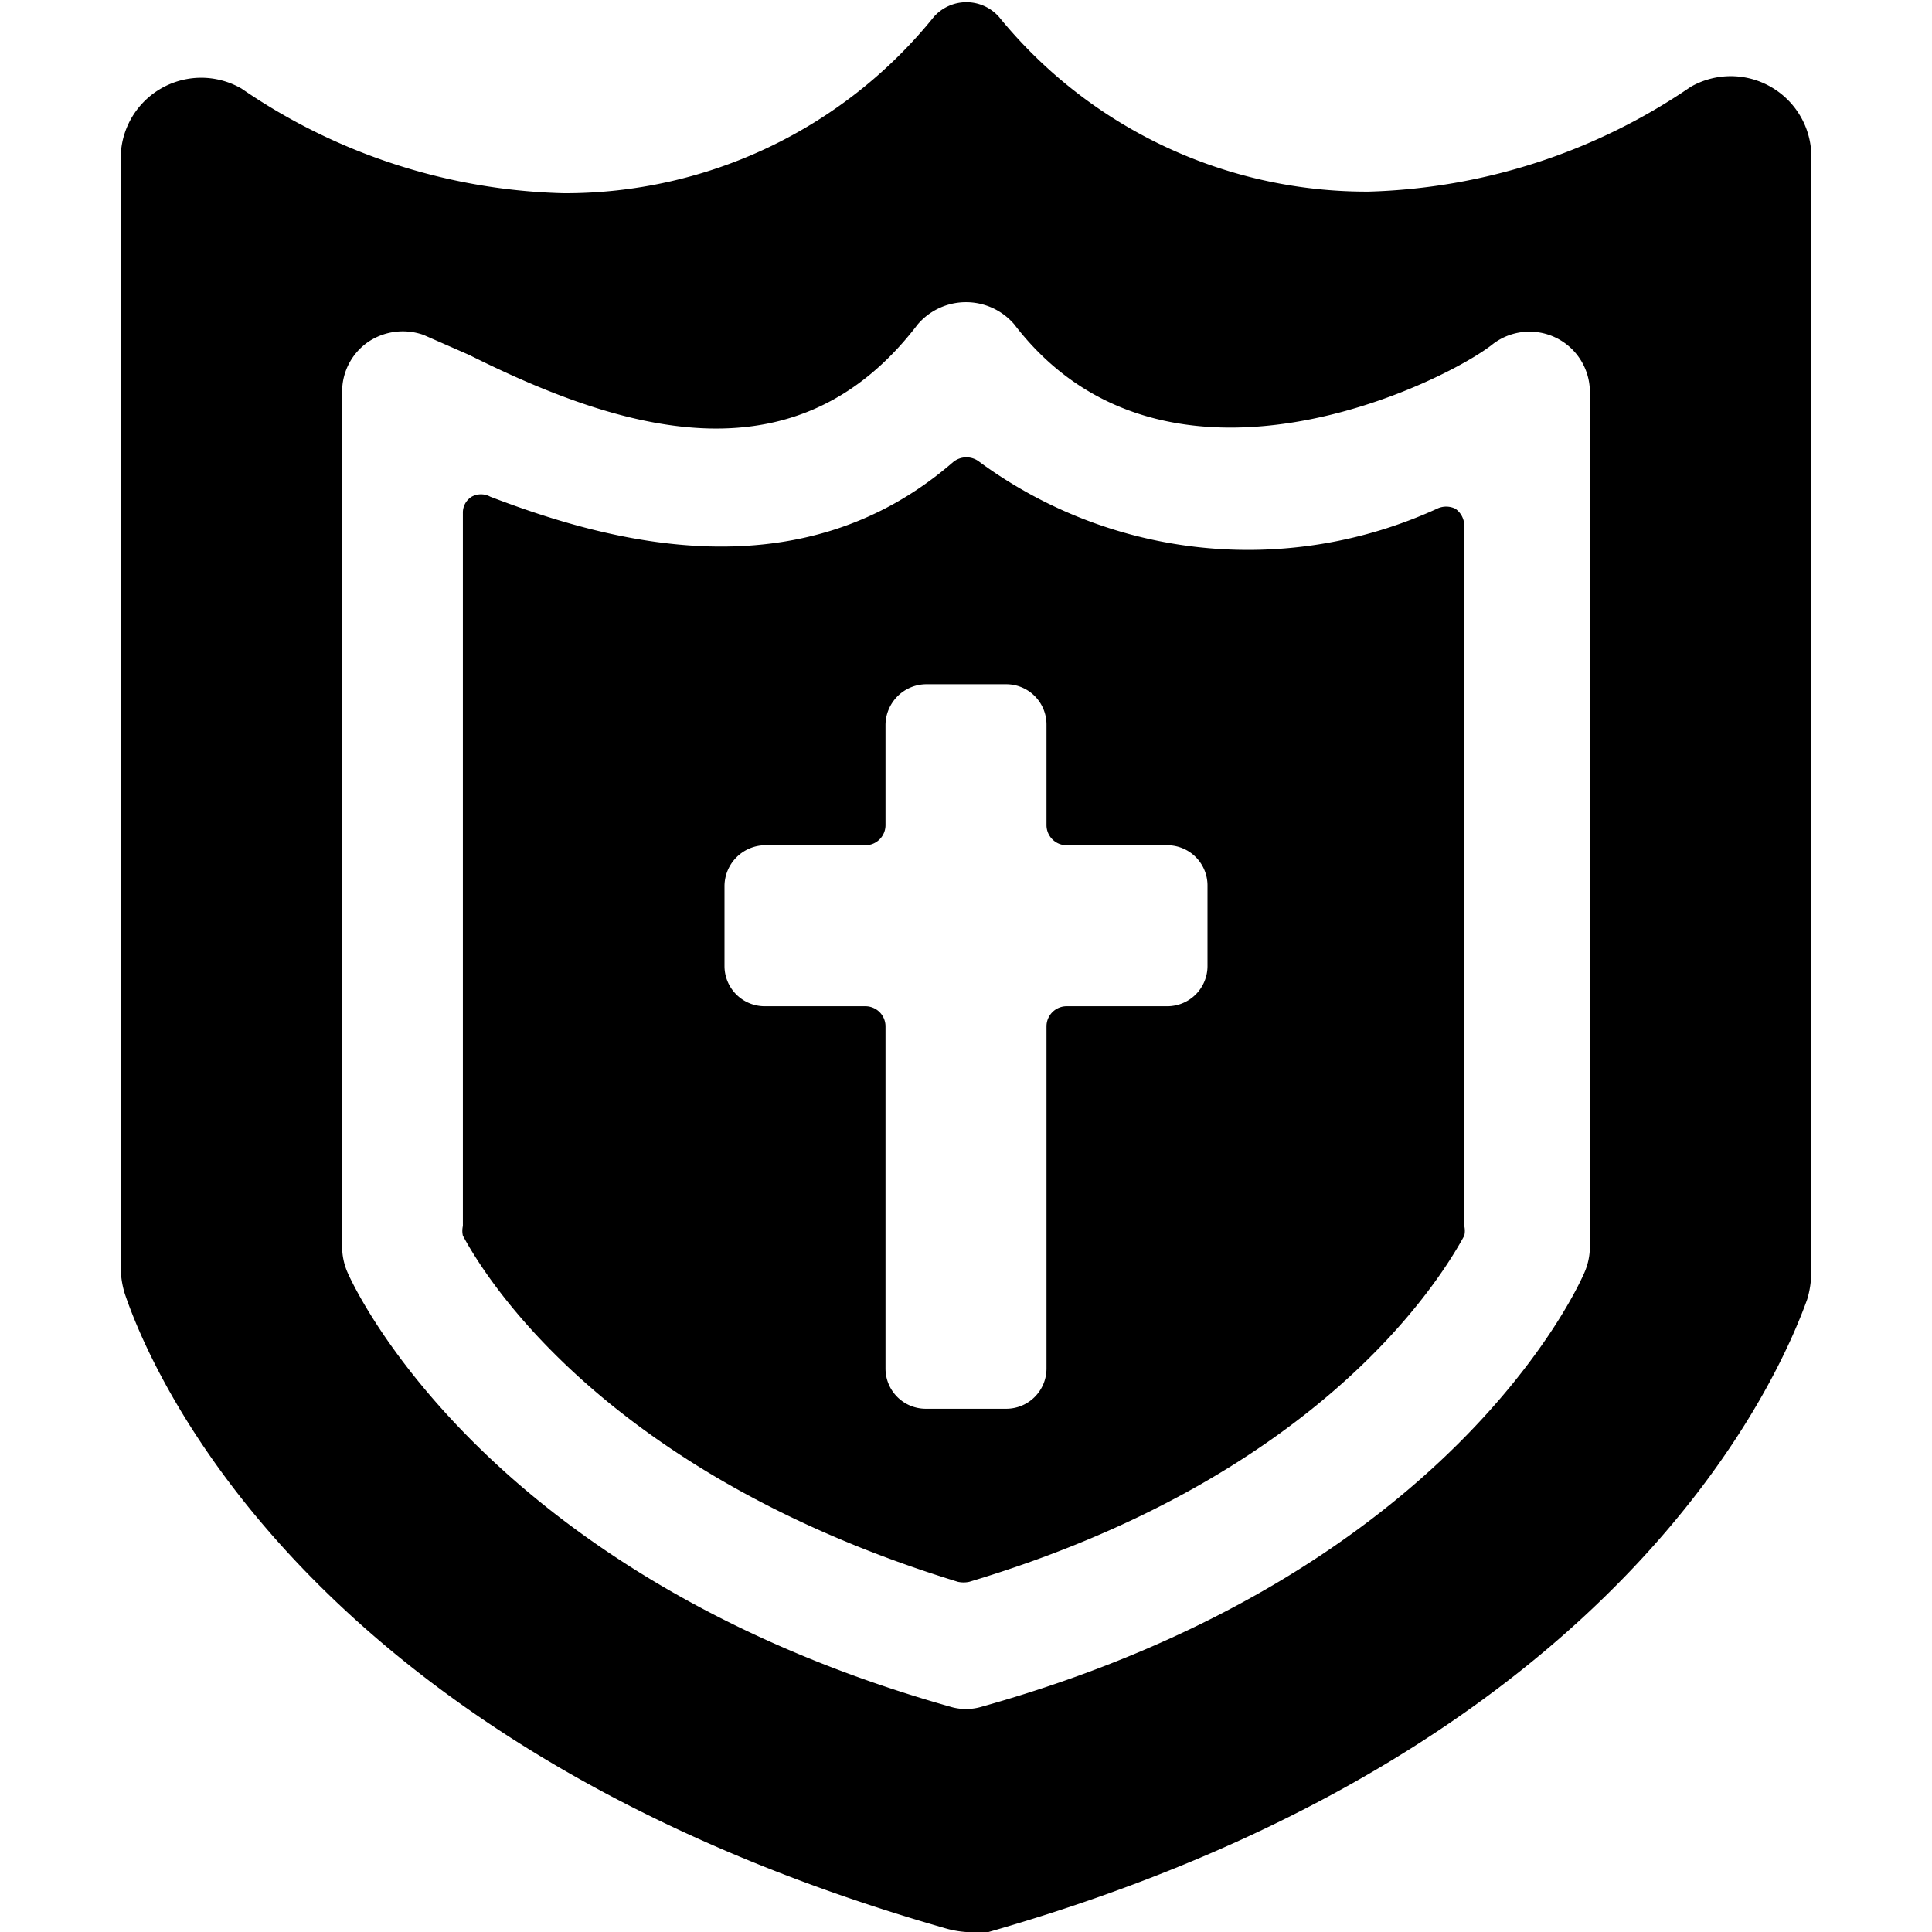
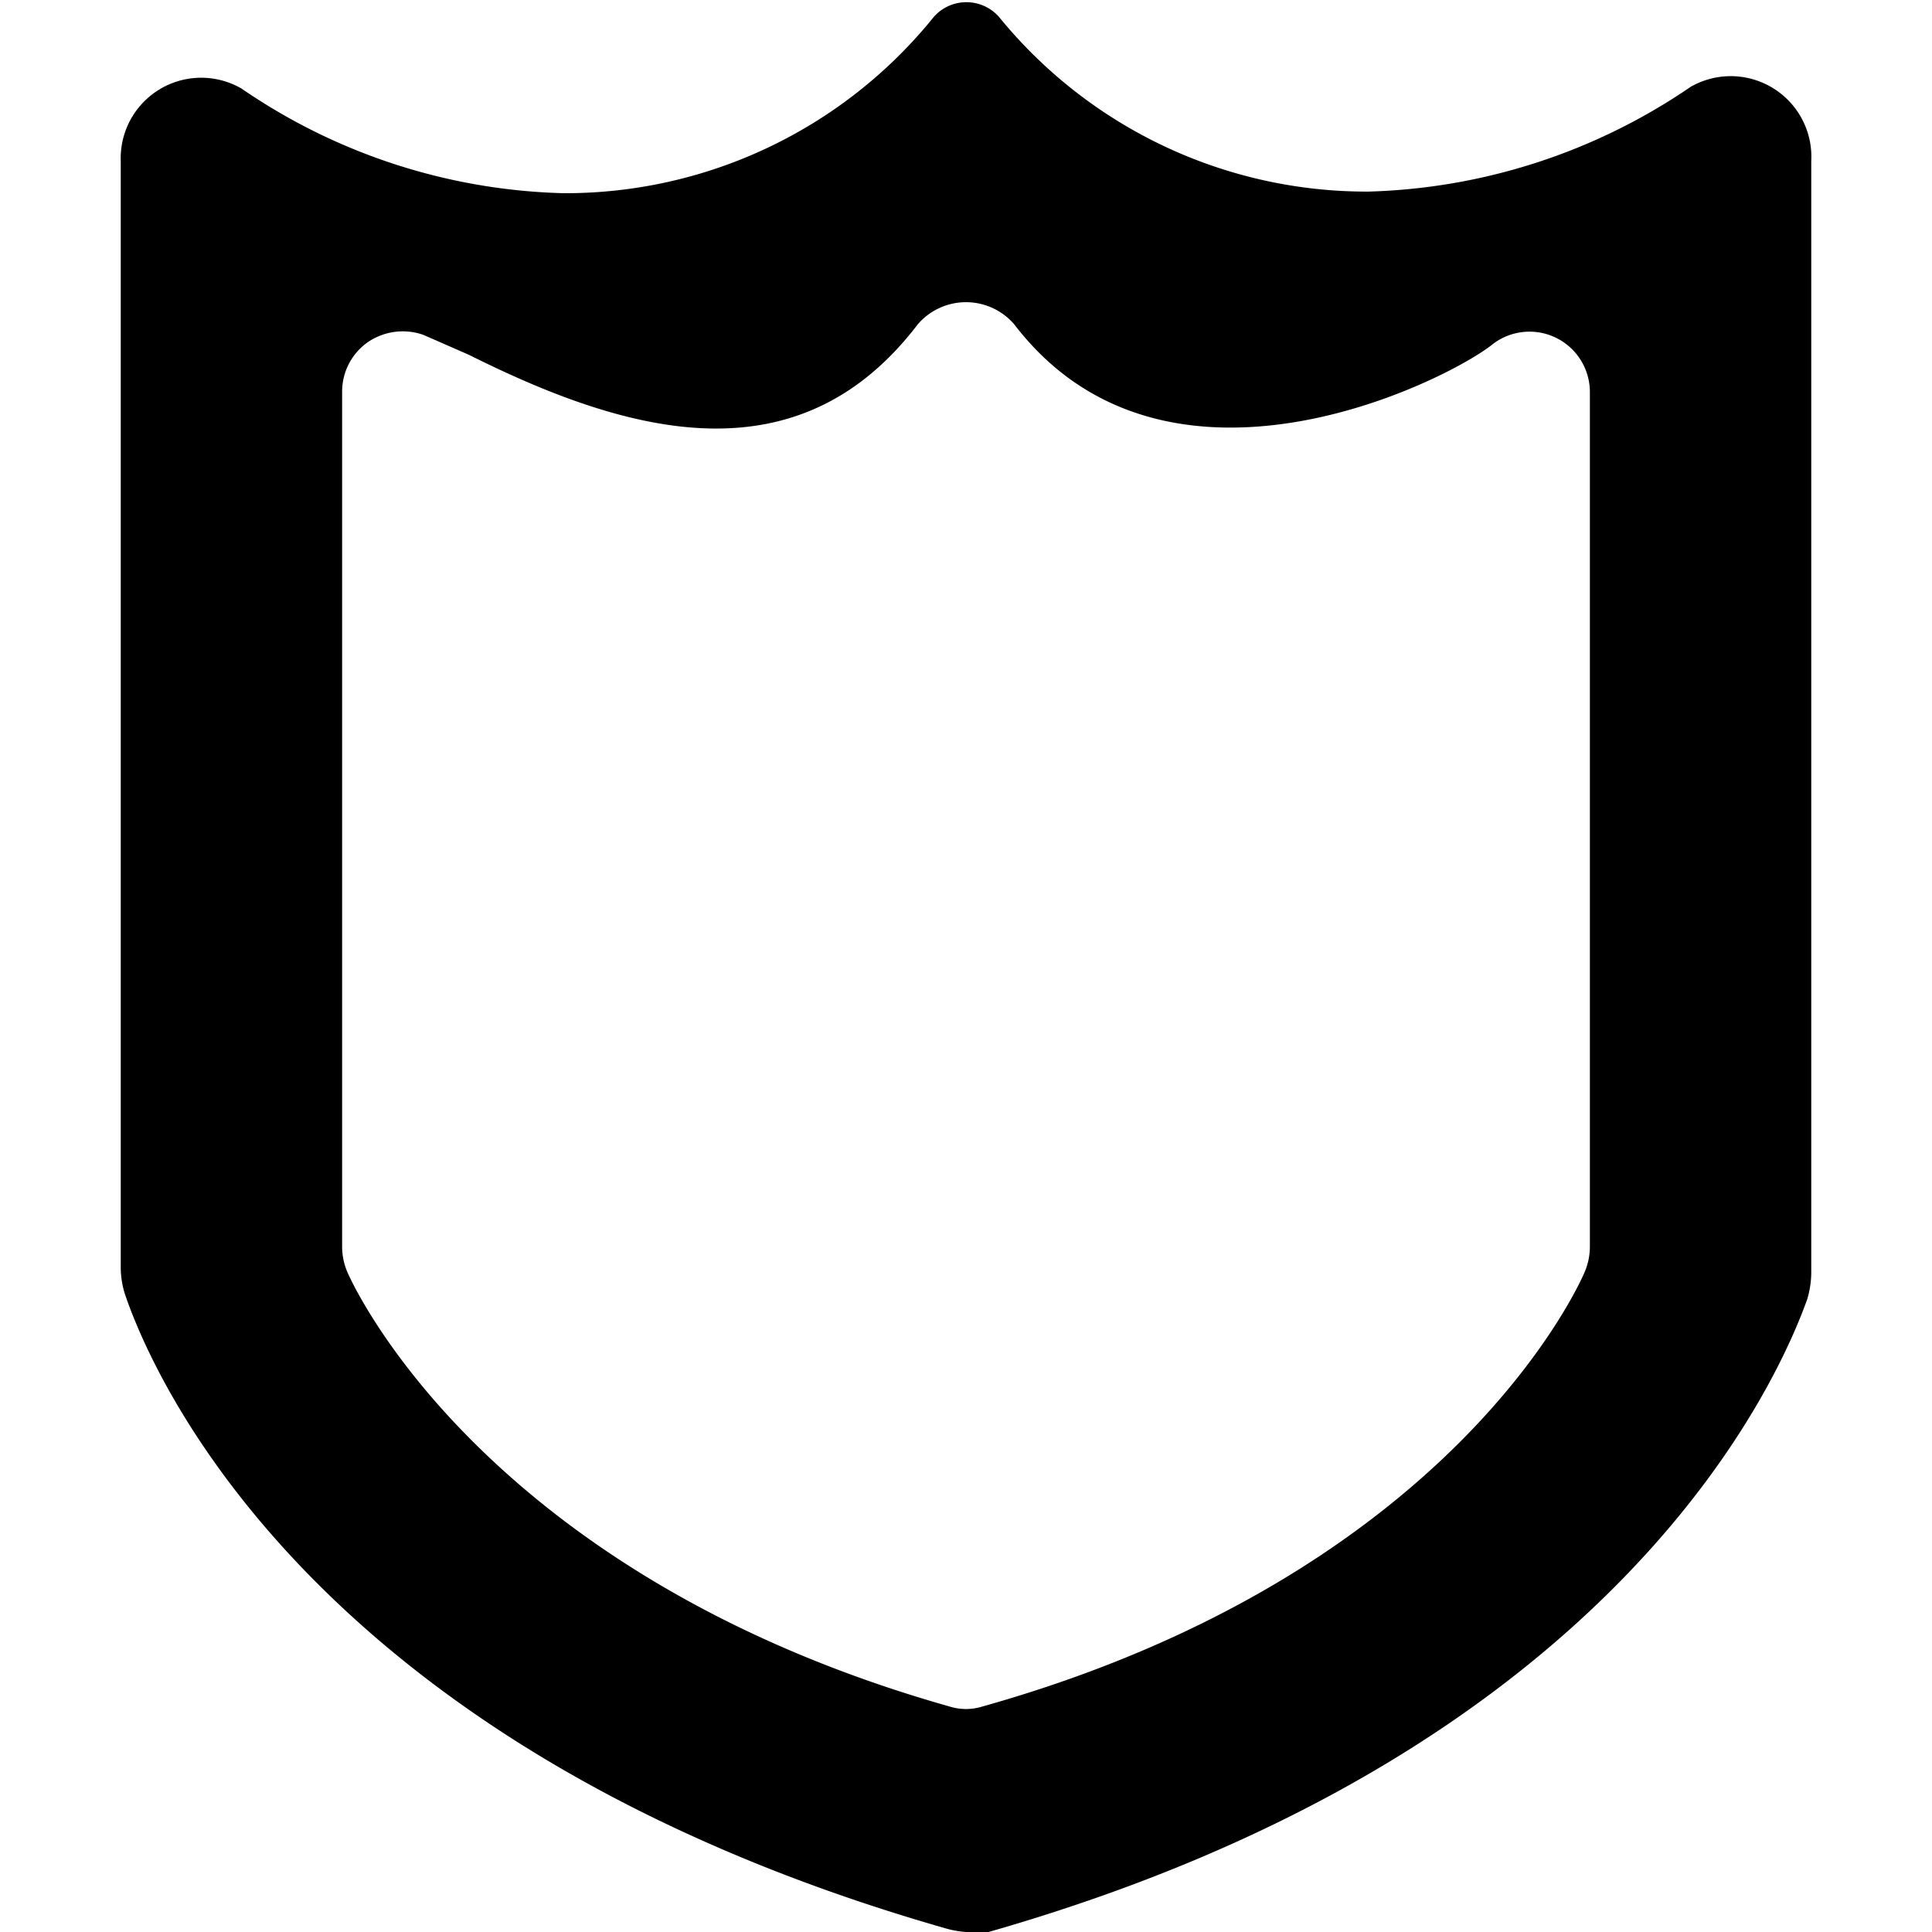
<svg xmlns="http://www.w3.org/2000/svg" viewBox="0 0 24 24">
  <g>
    <path d="M22.5 2a1 1 0 0 0 -0.5 -0.92 1 1 0 0 0 -1 0 7.45 7.45 0 0 1 -4 1.3A5.89 5.89 0 0 1 12.41 0.21a0.54 0.54 0 0 0 -0.81 0A5.88 5.88 0 0 1 7 2.4a7.39 7.39 0 0 1 -4 -1.3 1 1 0 0 0 -1.5 0.9v13.76a1.12 1.12 0 0 0 0.05 0.31c0.31 0.92 2.23 5.6 10.18 7.88A1.24 1.24 0 0 0 12 24a1 1 0 0 0 0.28 0c7.94 -2.27 9.86 -7 10.17 -7.86a1.19 1.19 0 0 0 0.05 -0.32Zm-3.95 2.27a0.75 0.75 0 0 1 1.2 0.6v10.62a0.8 0.8 0 0 1 -0.06 0.3c-0.06 0.15 -1.65 3.77 -7.49 5.41a0.68 0.68 0 0 1 -0.4 0c-5.8 -1.64 -7.43 -5.26 -7.49 -5.41a0.8 0.8 0 0 1 -0.06 -0.3V4.87a0.75 0.75 0 0 1 0.32 -0.62 0.77 0.77 0 0 1 0.69 -0.09l0.57 0.25c2 1 4.09 1.56 5.57 -0.38a0.79 0.79 0 0 1 1.2 0c1.89 2.47 5.4 0.69 5.95 0.24Z" fill="#000000" stroke-width="1" />
-     <path d="M12.17 5.74a0.26 0.26 0 0 0 -0.33 0c-1.9 1.65 -4.26 1 -5.75 0.43a0.24 0.24 0 0 0 -0.23 0 0.23 0.23 0 0 0 -0.11 0.2v8.86a0.27 0.27 0 0 0 0 0.12c0.36 0.67 1.91 3 6.15 4.3a0.33 0.33 0 0 0 0.14 0c4.24 -1.27 5.78 -3.62 6.15 -4.3a0.27 0.27 0 0 0 0 -0.12v-8.7a0.26 0.26 0 0 0 -0.11 -0.21 0.26 0.26 0 0 0 -0.23 0 5.64 5.64 0 0 1 -5.68 -0.58ZM15 12a0.5 0.5 0 0 1 -0.5 0.5h-1.25a0.25 0.25 0 0 0 -0.25 0.25V17a0.5 0.5 0 0 1 -0.5 0.5h-1a0.5 0.5 0 0 1 -0.5 -0.5v-4.25a0.25 0.25 0 0 0 -0.25 -0.25H9.5A0.5 0.5 0 0 1 9 12v-1a0.51 0.51 0 0 1 0.5 -0.5h1.25a0.25 0.25 0 0 0 0.25 -0.25V9a0.51 0.51 0 0 1 0.5 -0.5h1a0.5 0.5 0 0 1 0.5 0.5v1.25a0.25 0.25 0 0 0 0.25 0.25h1.25a0.5 0.5 0 0 1 0.5 0.5Z" fill="#000000" stroke-width="1" />
  </g>
</svg>